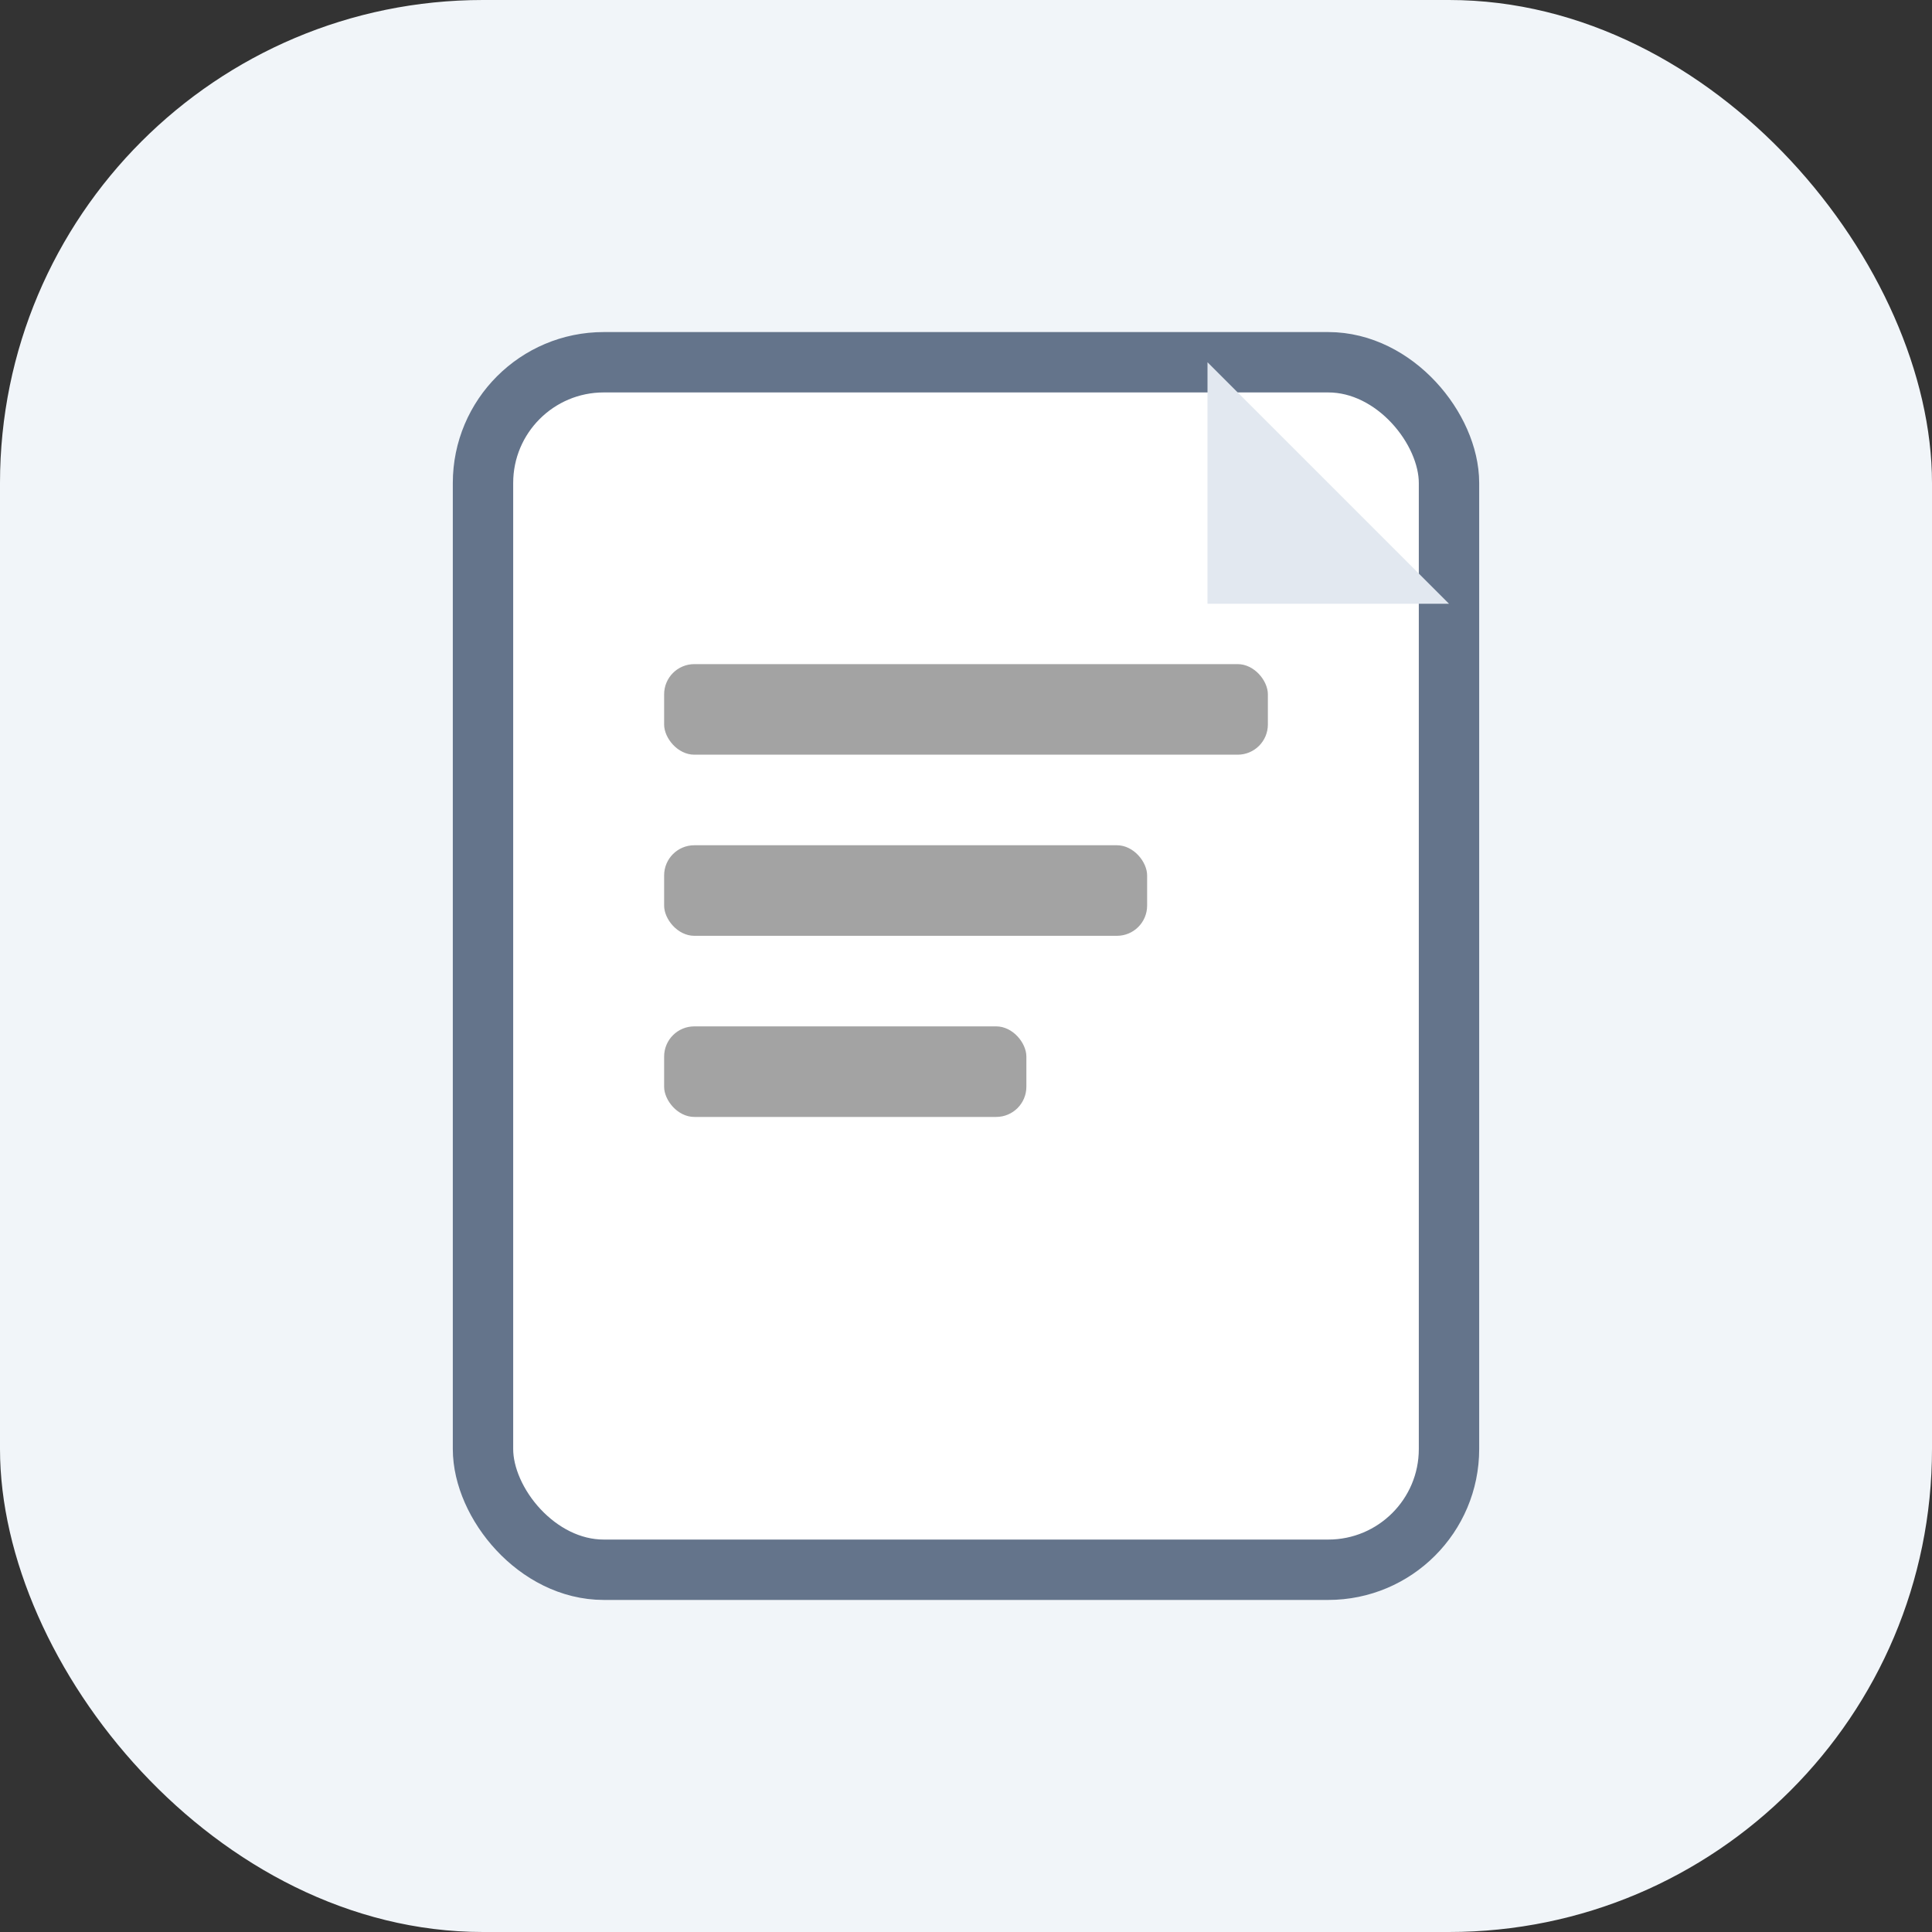
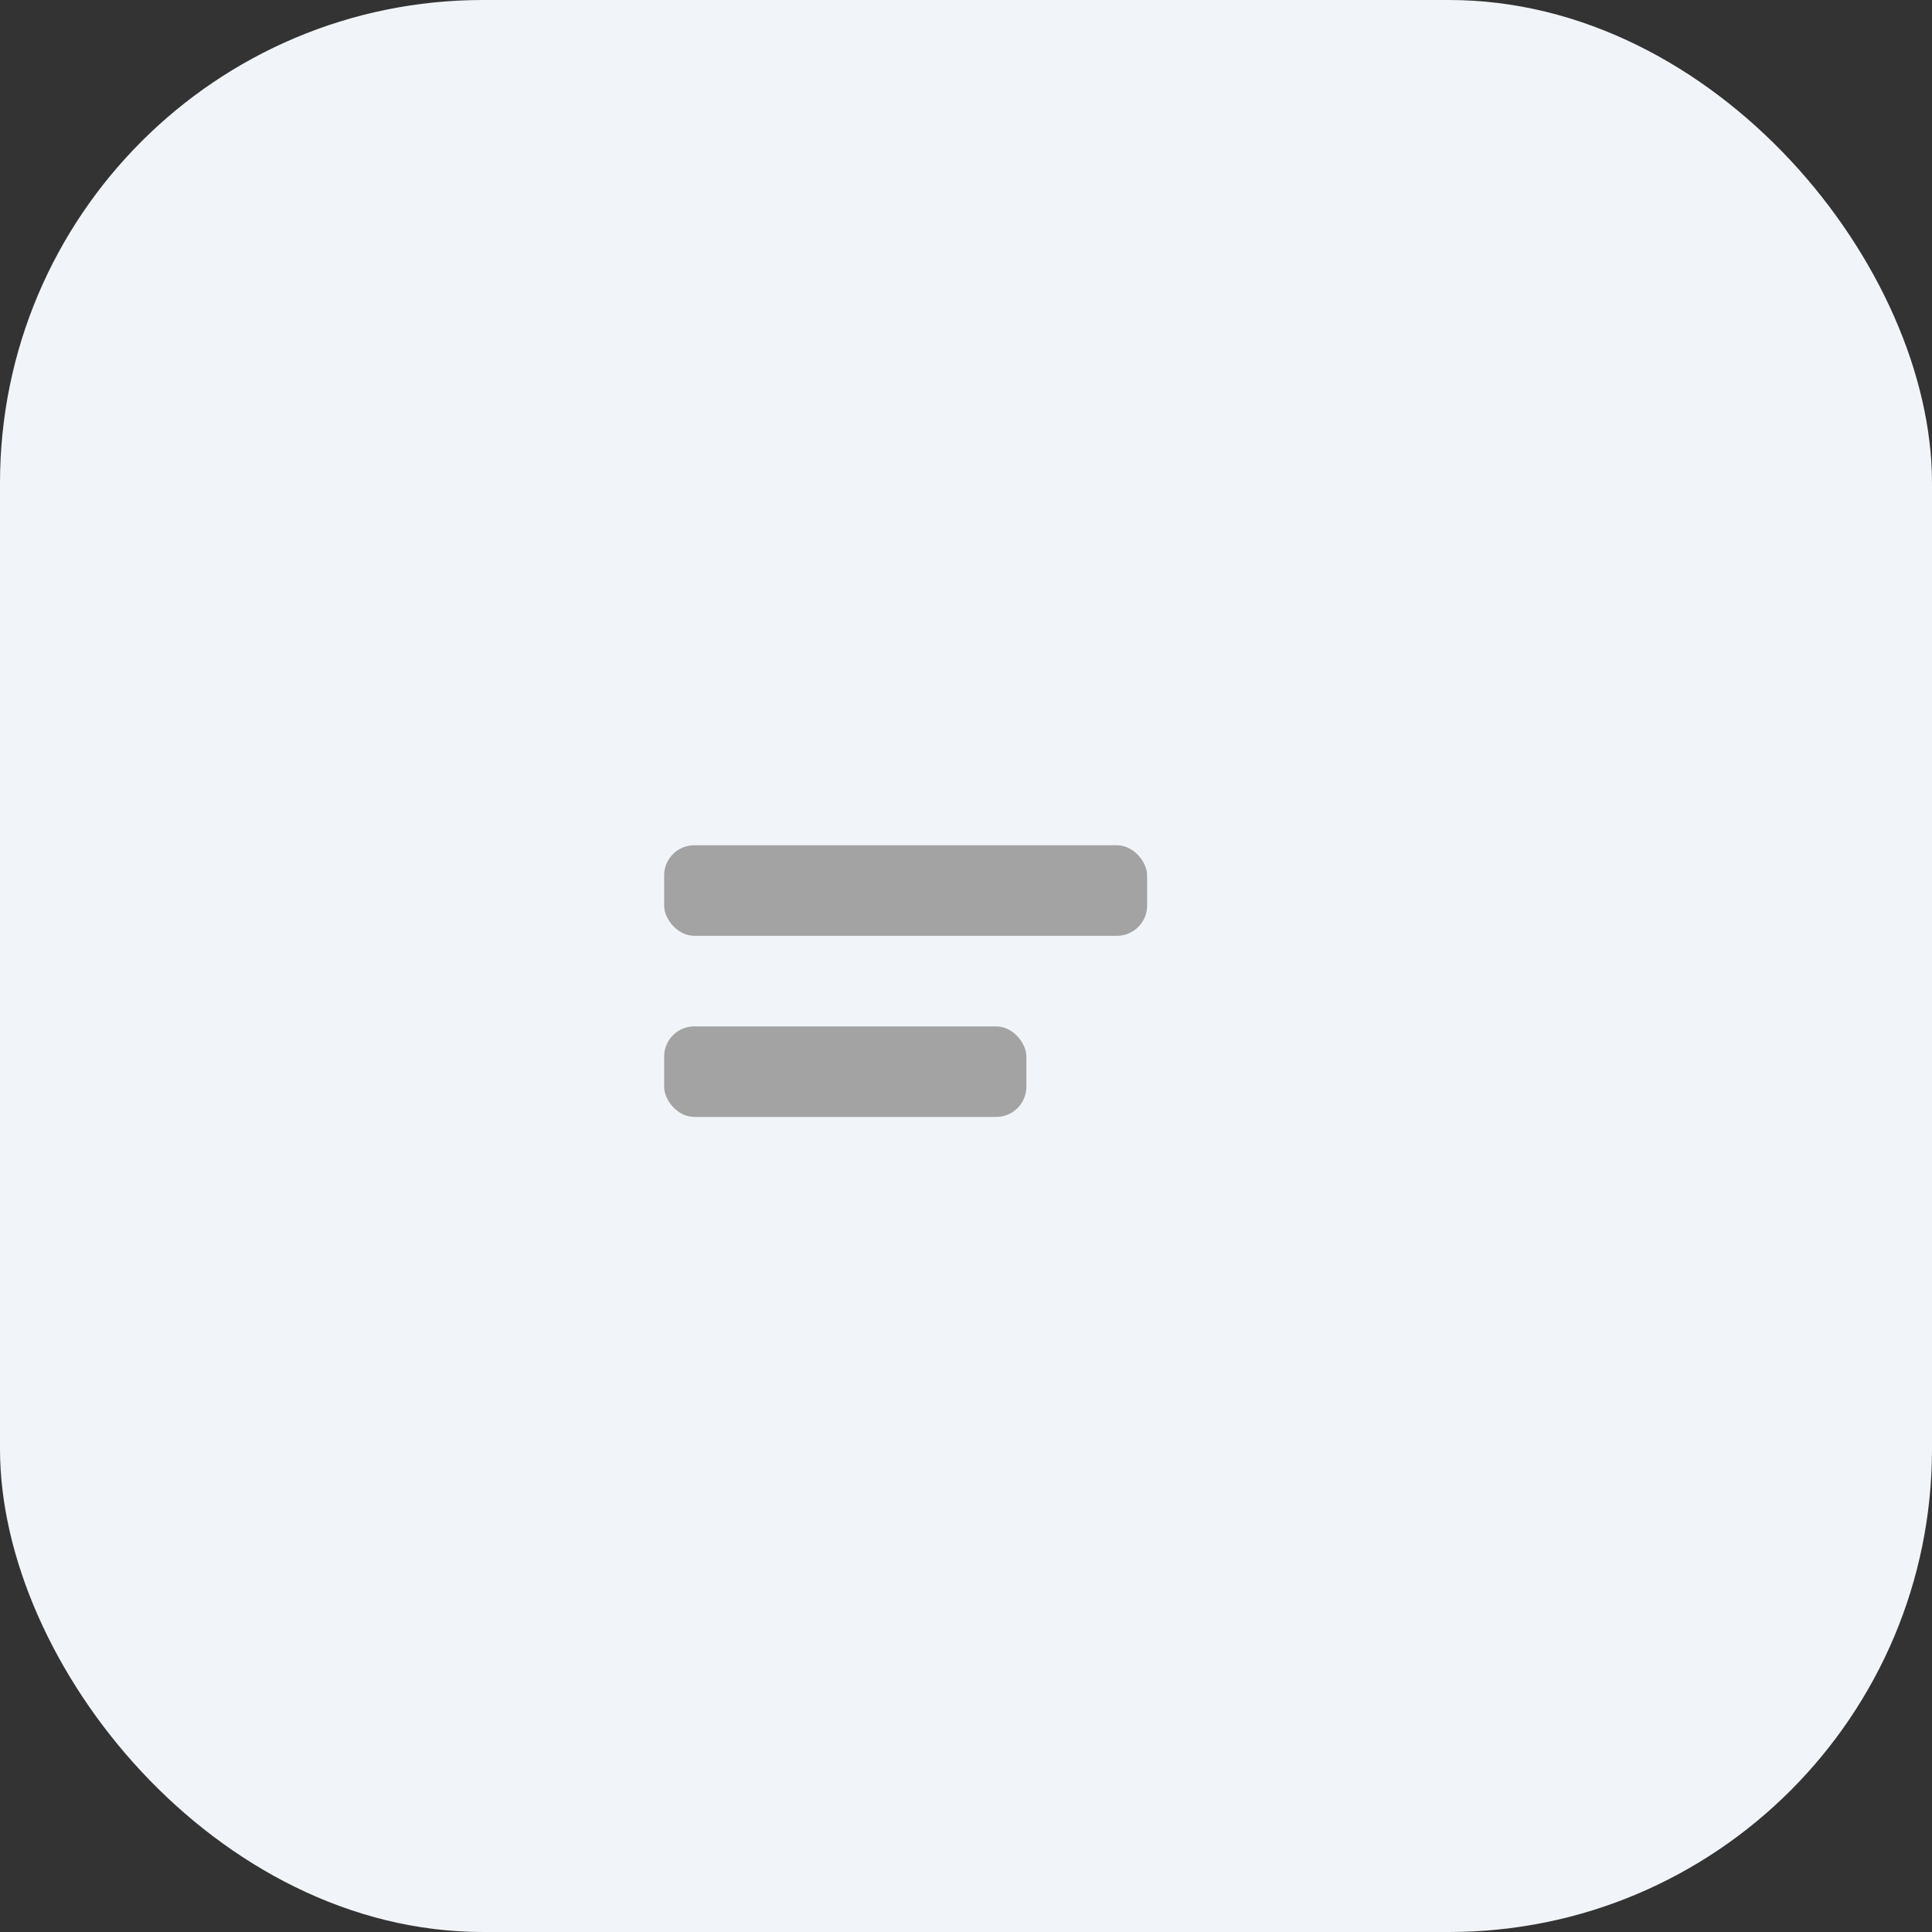
<svg xmlns="http://www.w3.org/2000/svg" viewBox="0 0 64 64">
  <rect x="0" y="0" width="64" height="64" fill="#333333" stroke="none" />
  <rect width="64" height="64" rx="16" fill="#F1F5F9" />
-   <rect x="16" y="12" width="32" height="40" rx="4" fill="#fff" stroke="#64748B" stroke-width="2" />
-   <polygon points="40,12 48,20 40,20" fill="#E2E8F0" />
-   <rect x="22" y="22" width="20" height="3" rx="1" fill="#A3A3A3" />
  <rect x="22" y="28" width="16" height="3" rx="1" fill="#A3A3A3" />
  <rect x="22" y="34" width="12" height="3" rx="1" fill="#A3A3A3" />
</svg>